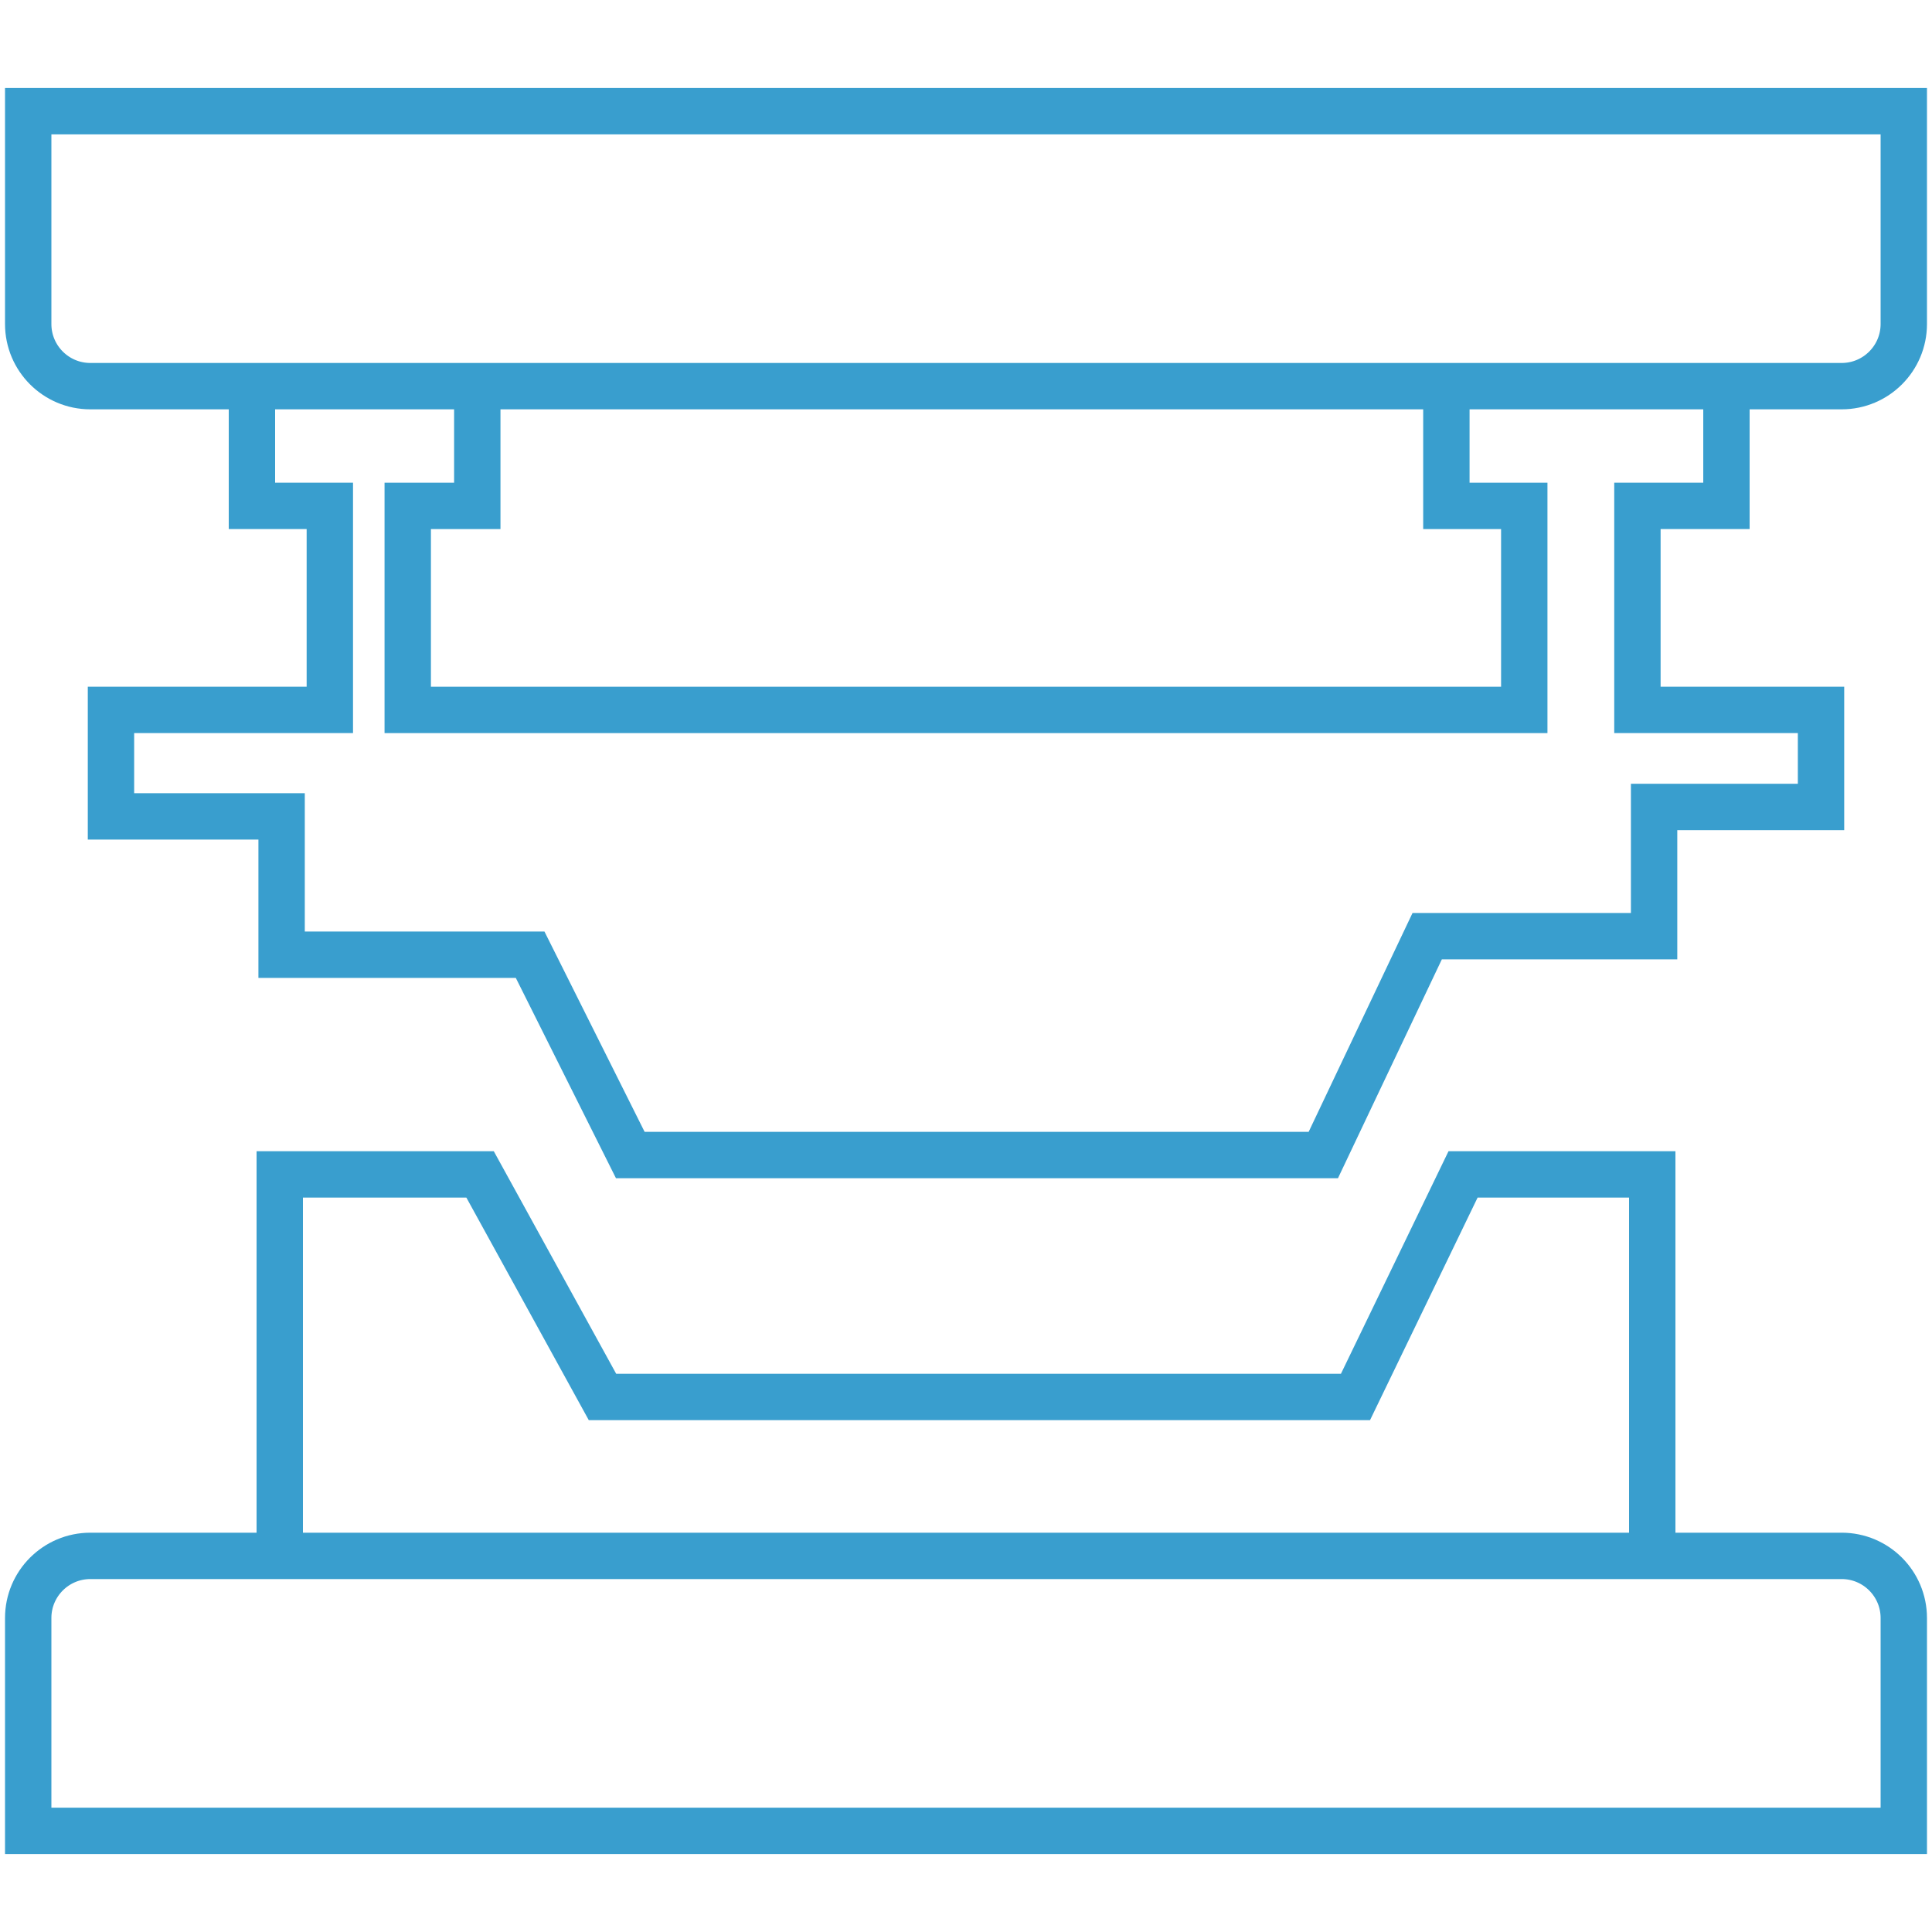
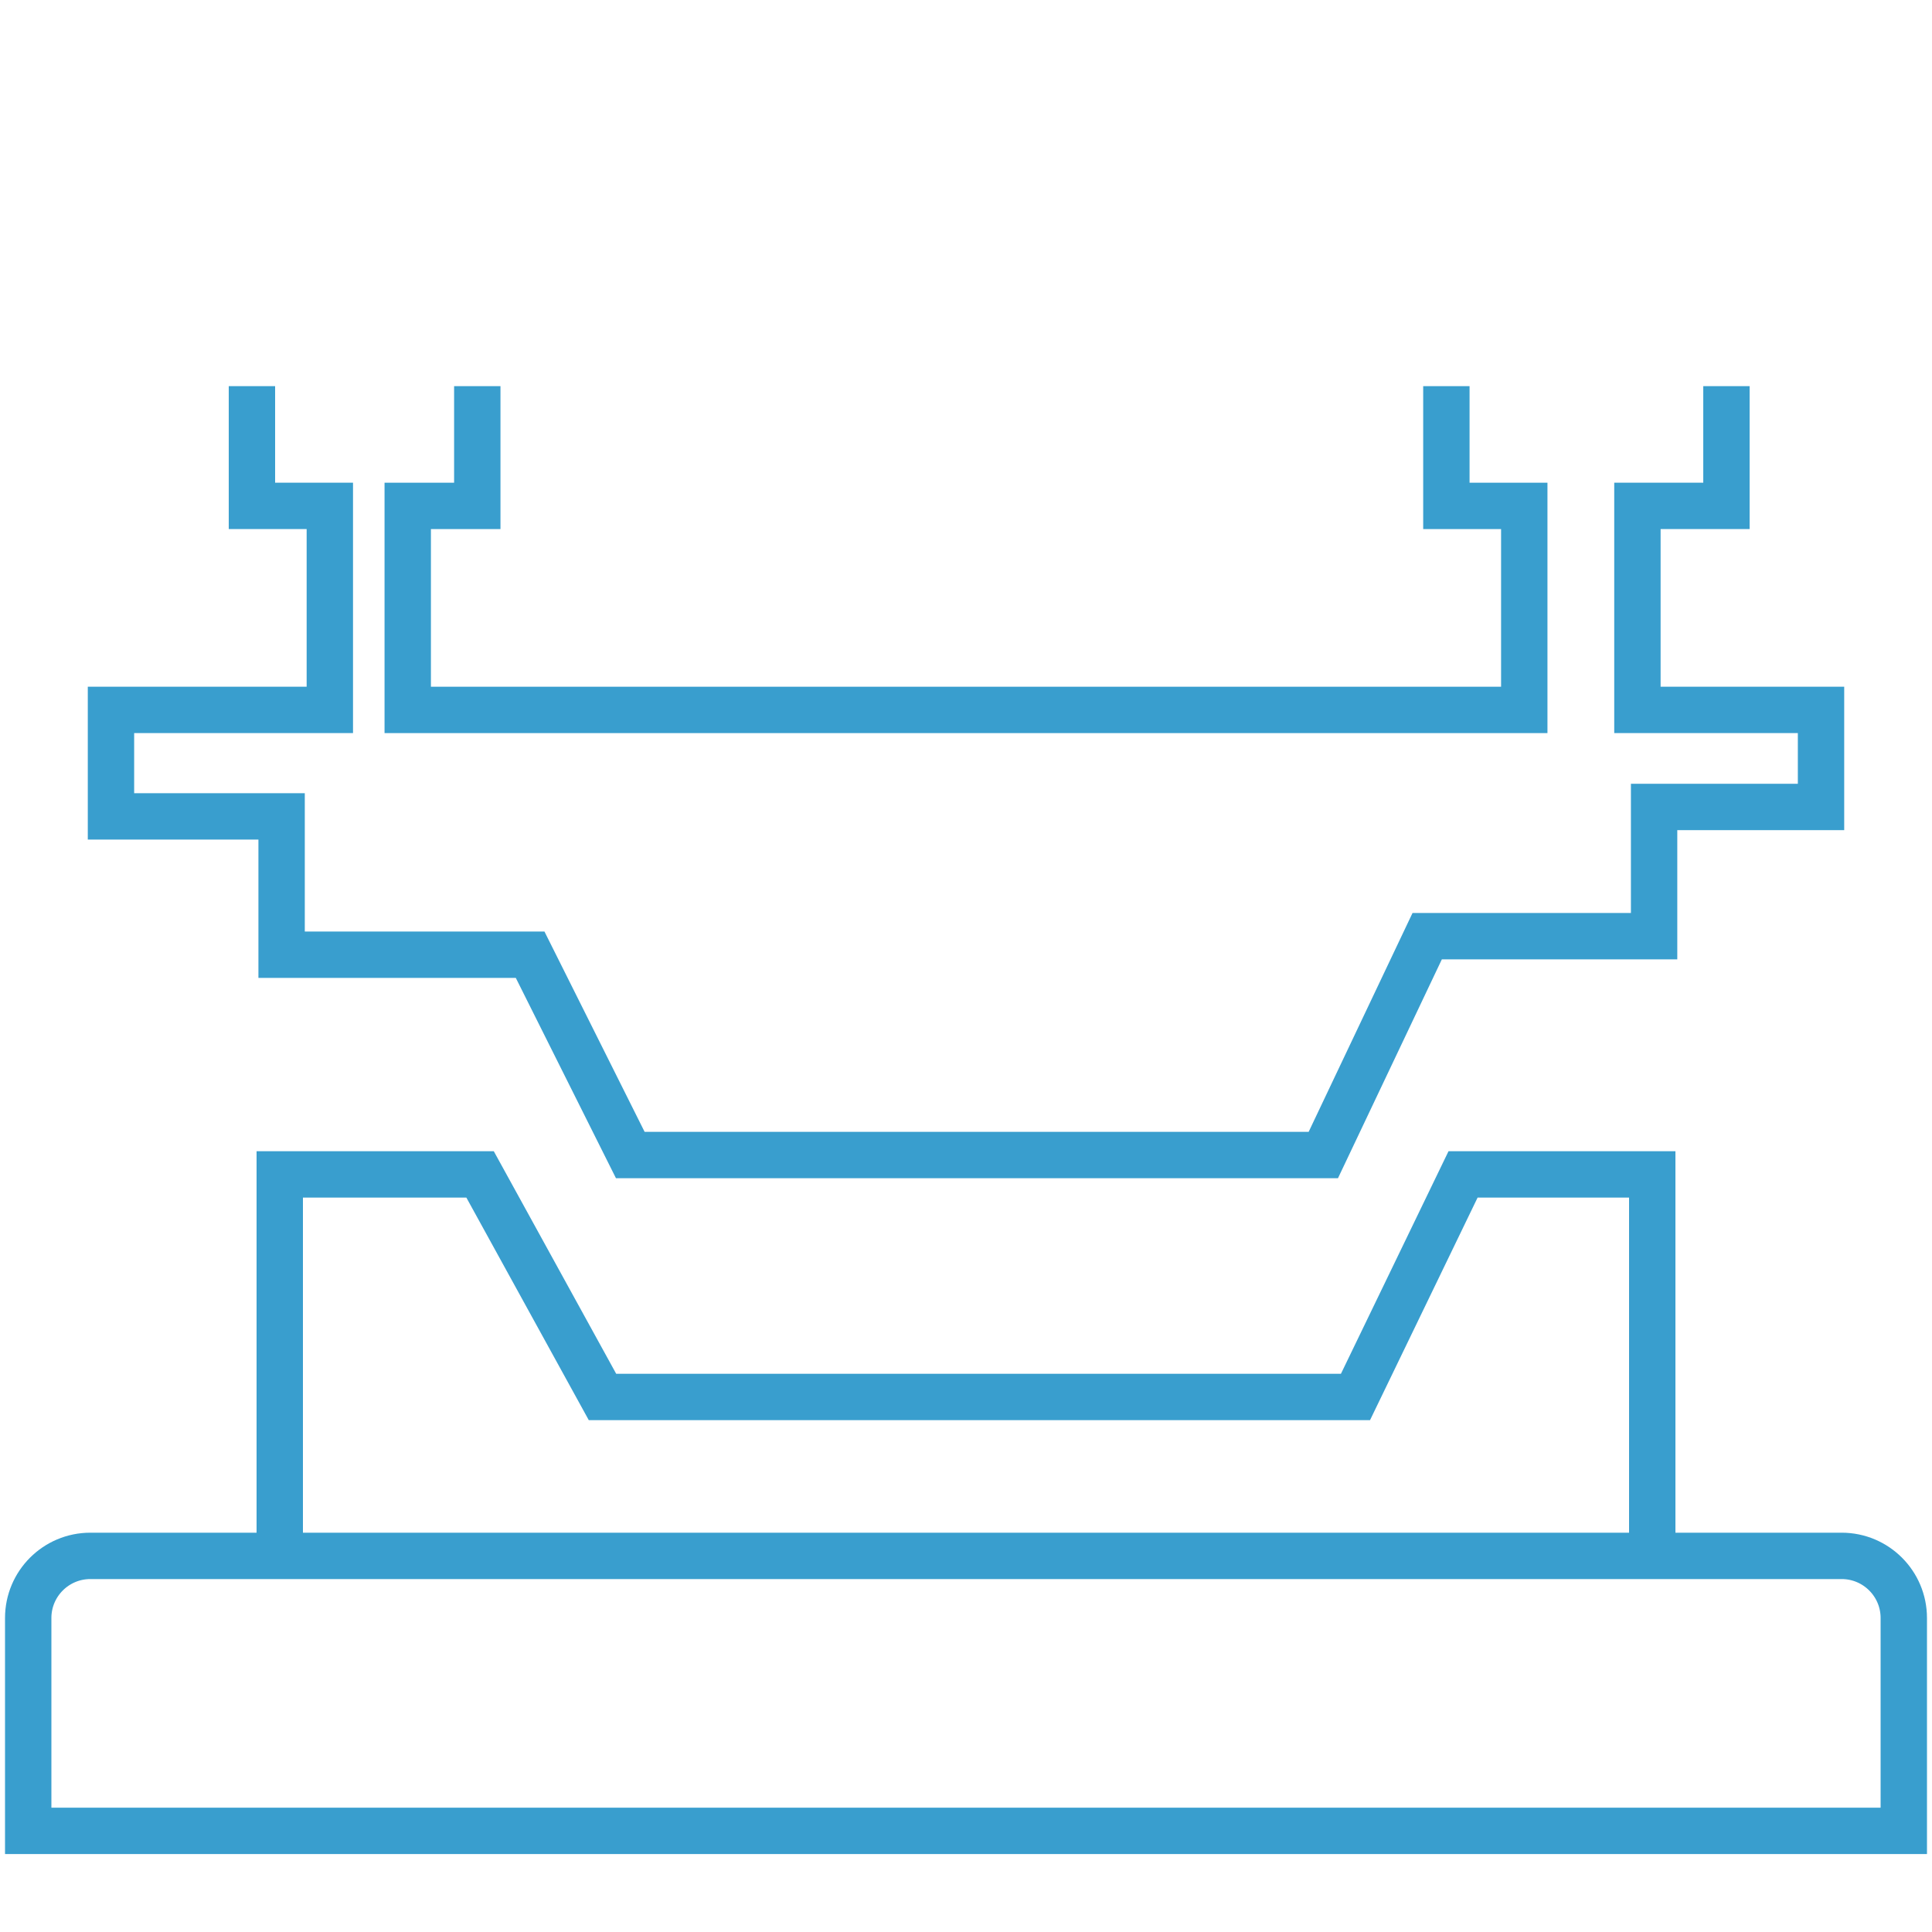
<svg xmlns="http://www.w3.org/2000/svg" version="1.1" id="圖層_1" x="0px" y="0px" width="2500px" height="2500px" viewBox="0 0 2500 2500" enable-background="new 0 0 2500 2500" xml:space="preserve">
  <g>
    <polyline fill="none" stroke="#399ECE" stroke-width="60" stroke-miterlimit="10" points="362,2005.824 362,1519.65 621.2,1519.65    779.601,1807.65 1754.001,1807.65 1893.201,1519.65 2138,1519.65 2138,2005.824  " />
    <polyline fill="none" stroke="#399ECE" stroke-width="60" stroke-miterlimit="10" points="2234.012,499.676 2234.012,654.625    2118.812,654.625 2118.812,918.625 2356.399,918.625 2356.399,1044.171 2140.4,1044.171 2140.4,1211.425 1846.757,1211.425    1712.356,1494.625 815.601,1494.625 686,1235.425 364.4,1235.425 364.4,1056.371 143.601,1056.371 143.601,918.625 426.8,918.625    426.8,654.625 326.001,654.625 326.001,499.676  " />
    <polyline fill="none" stroke="#399ECE" stroke-width="60" stroke-miterlimit="10" points="1871.601,499.676 1871.601,654.625    1972.4,654.625 1972.4,918.625 527.6,918.625 527.6,654.625 617.606,654.625 617.606,499.676  " />
  </g>
  <path fill="none" stroke="#399ECE" stroke-width="60" stroke-miterlimit="10" d="M2463.5,2093.7  c0-44.401-35.994-80.396-80.396-80.396H116.897c-44.402,0-80.397,35.995-80.397,80.396v275.401h2427V2093.7z" />
-   <path fill="none" stroke="#399ECE" stroke-width="60" stroke-miterlimit="10" d="M36.5,419.28c0,44.401,35.994,80.396,80.396,80.396  h2266.207c44.401,0,80.396-35.995,80.396-80.396V143.878H36.5V419.28z" />
</svg>